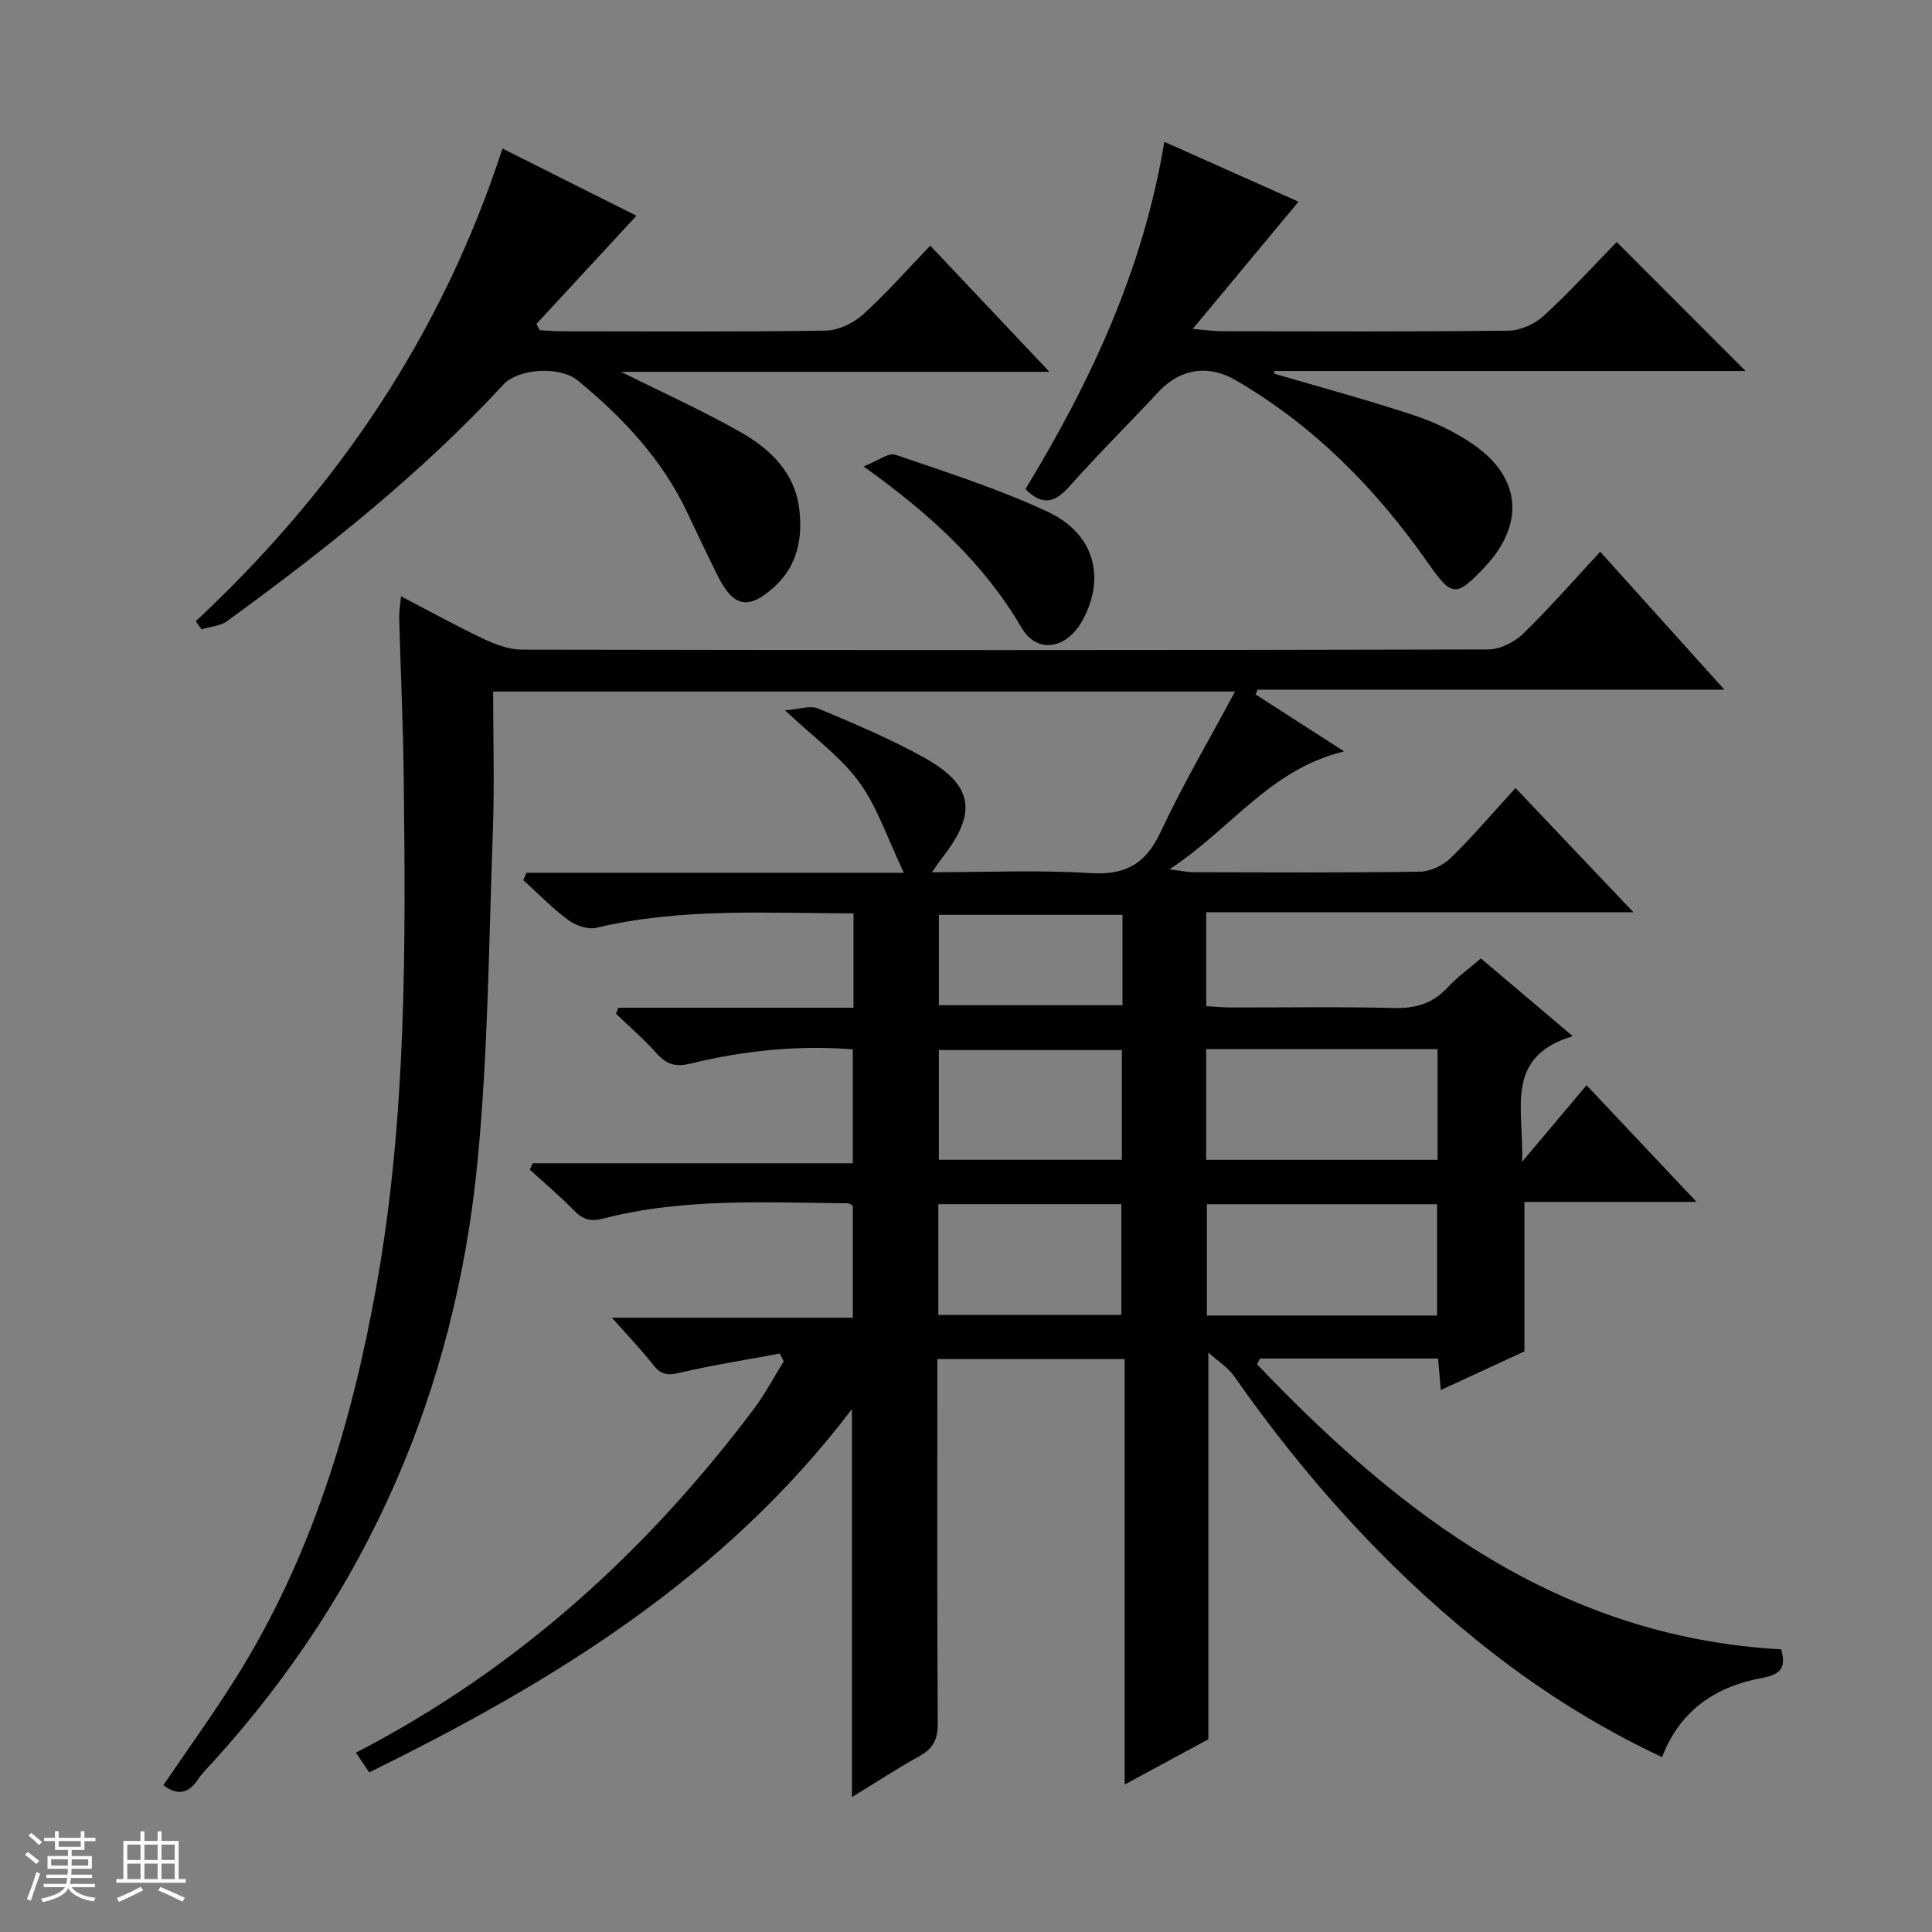
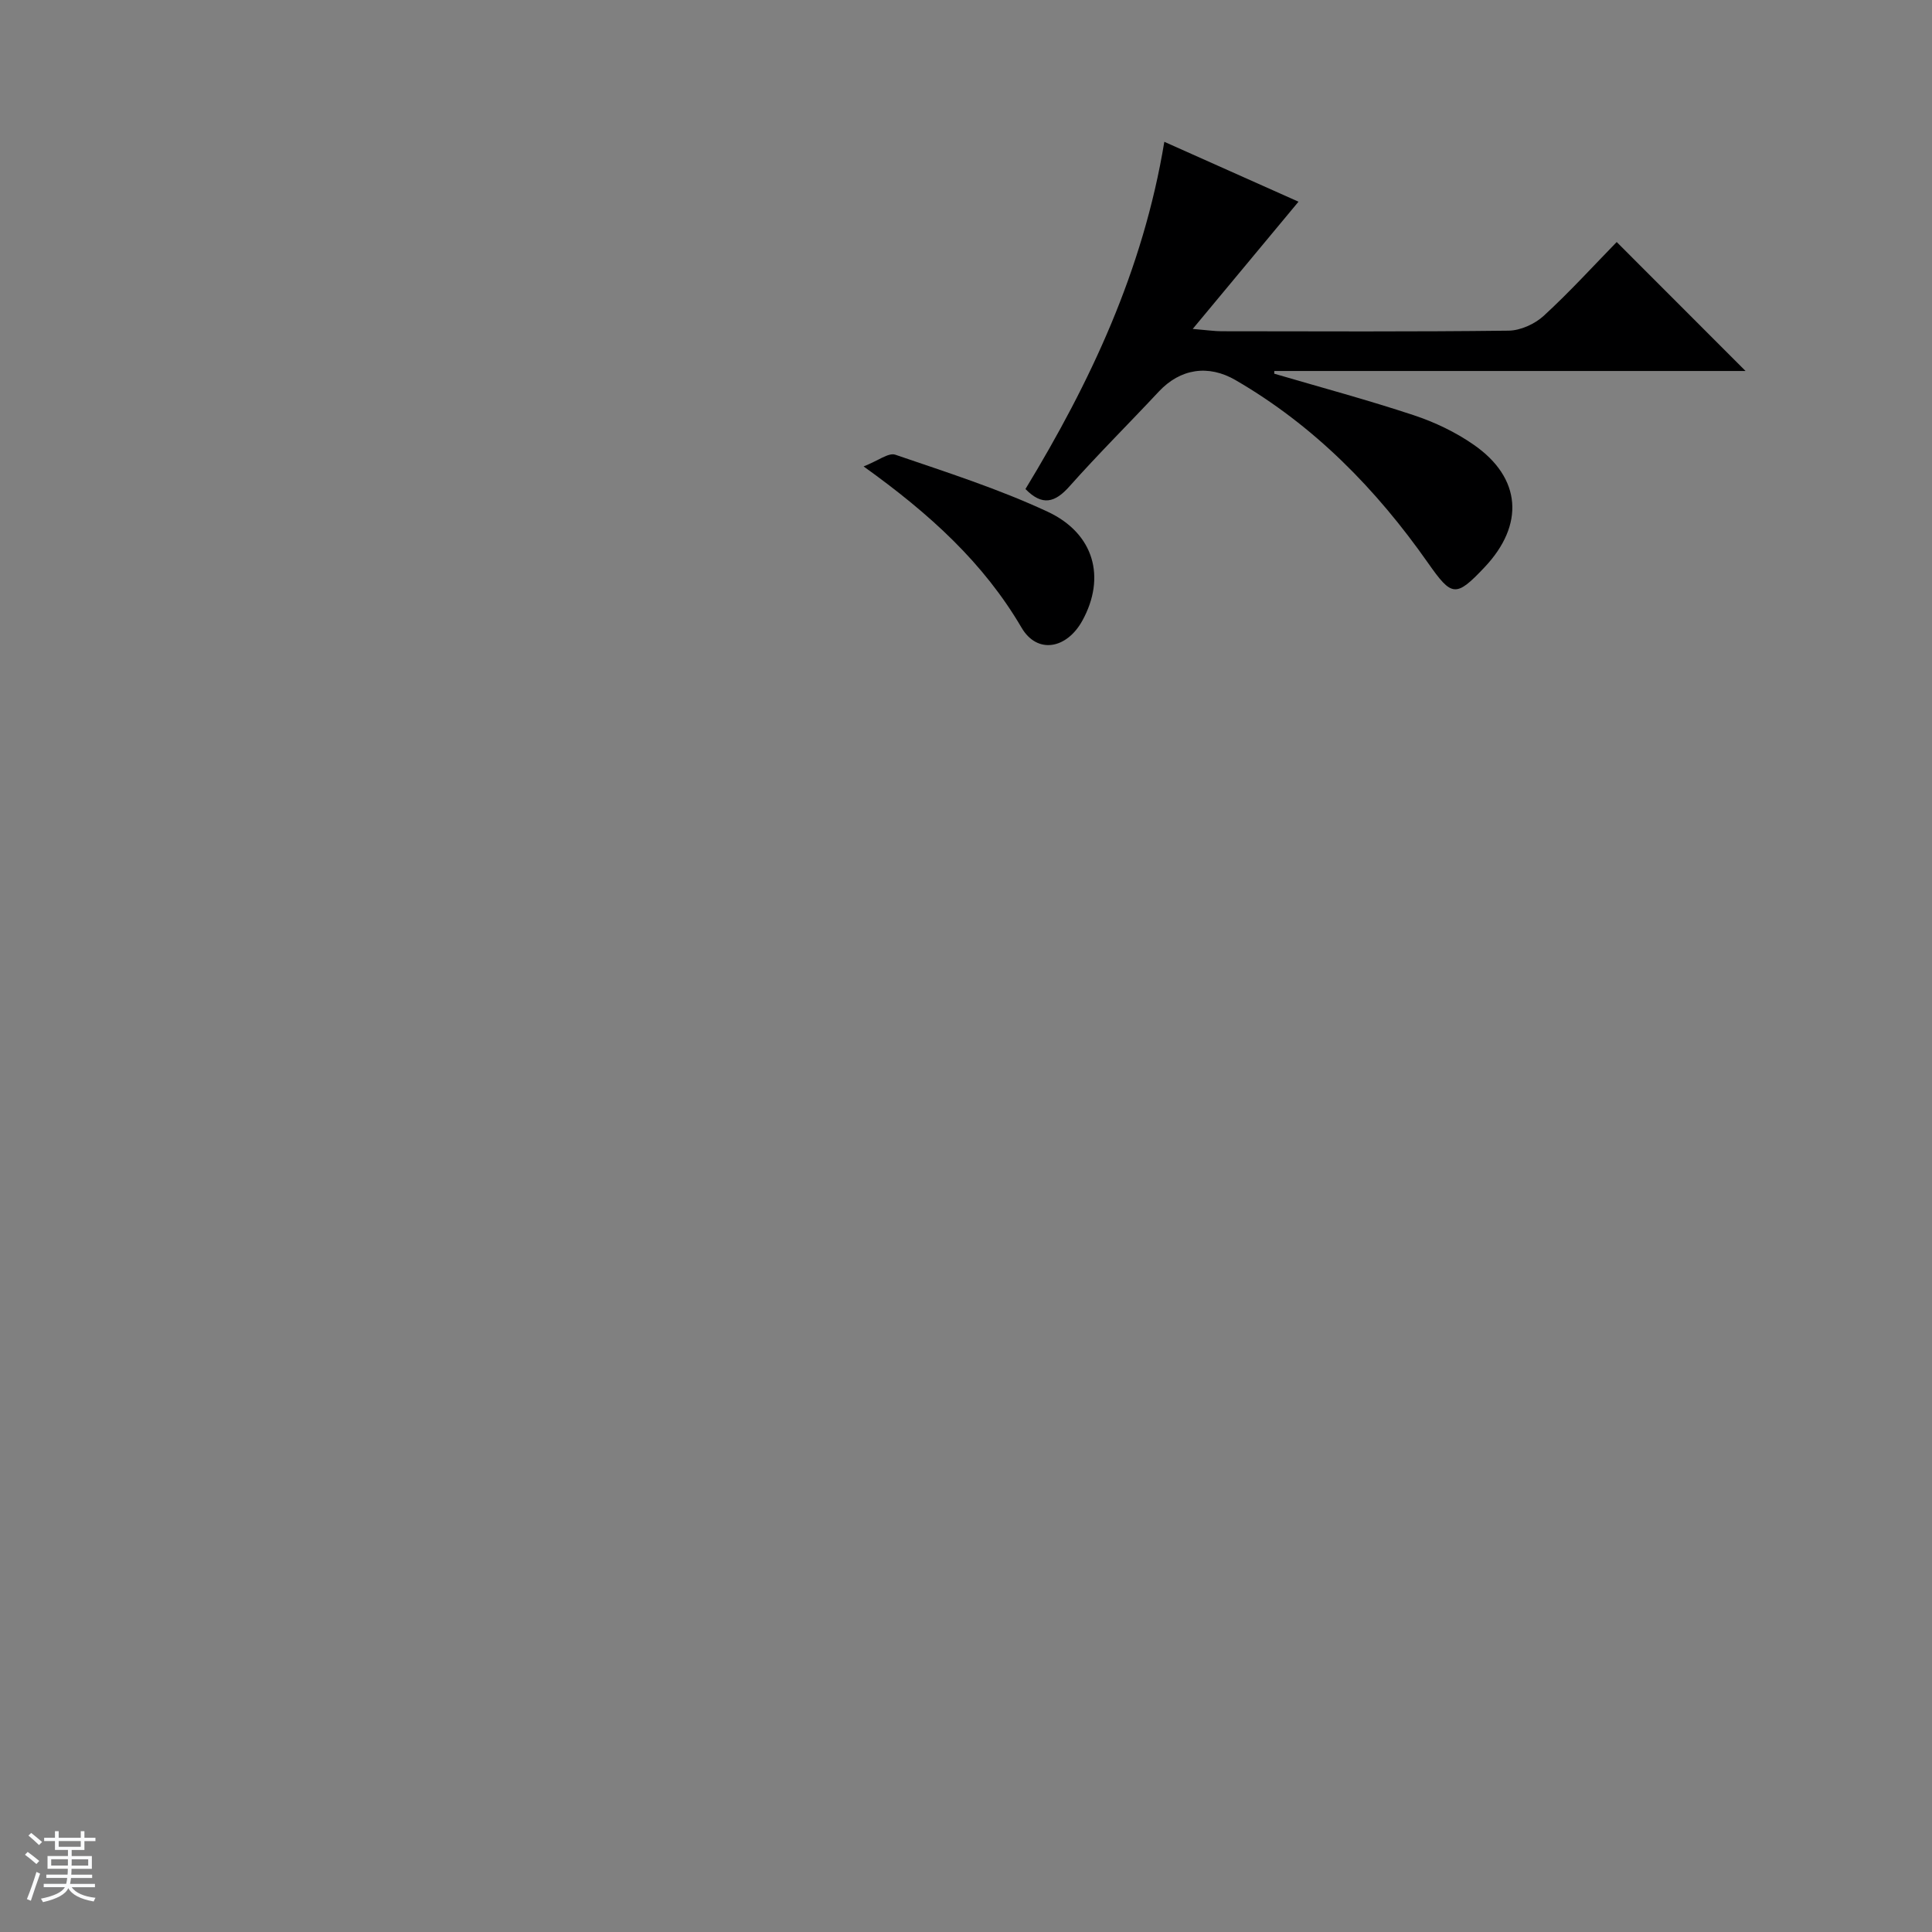
<svg xmlns="http://www.w3.org/2000/svg" enable-background="new 0 0 400 400" viewBox="0 0 400 400">
  <rect x="0" y="0" width="400" height="400" fill="#808080" stroke="none" />
  <path d="m5.17 384 .56-.58c.85.61 1.65 1.24 2.4 1.87l-.59.64c-.84-.73-1.63-1.38-2.37-1.93m1.22 9.53-.82-.34c.71-1.76 1.37-3.64 1.98-5.63.24.13.5.25.76.36-.6 1.67-1.24 3.54-1.92 5.61m-.5-13.5.57-.54c.56.44 1.31 1.06 2.26 1.87l-.64.64c-.68-.66-1.41-1.32-2.19-1.97m3.25.46h2.24v-1.36h.77v1.36h4.57v-1.36h.76v1.36h2.28v.69h-2.28v1.84h-2.64v1.26h4.18v2.64h-4.21c0 .45-.02.86-.05 1.21h4.32v.69h-4.38c-.04.34-.1.75-.19 1.22h5.15v.69h-4.82c.87 1.19 2.51 1.92 4.93 2.19-.17.31-.3.57-.37.76-2.77-.49-4.52-1.41-5.26-2.76-.56 1.26-2.3 2.23-5.24 2.9-.12-.24-.26-.48-.43-.72 2.73-.55 4.38-1.34 4.96-2.38h-4.38v-.69h4.65c.1-.38.17-.79.21-1.22h-4.32v-.69h4.4c.03-.34.05-.75.05-1.21h-4.2v-2.64h4.23v-1.26h-2.69v-1.84h-2.24zm1.46 4.46v1.29h3.45c.01-.4.02-.57.01-.53v-.32-.45h-3.46zm1.55-2.59h4.57v-1.19h-4.57zm6.11 2.59h-3.42v.77c-.01.19-.01.37-.02.53h3.44z" fill="#fafbfc" />
-   <path d="m32.63 379.16h.82v1.98h3.54v7.89h1.46v.78h-14.37v-.78h1.46v-7.89h3.54v-1.98h.82v1.98h2.73zm-3.49 11.48.5.73c-1.61.82-3.28 1.63-5 2.41-.13-.27-.28-.55-.44-.82 1.75-.72 3.4-1.49 4.94-2.32m-2.78-5.55h2.73v-3.18h-2.73zm0 3.95h2.73v-3.2h-2.73zm3.54-3.95h2.73v-3.18h-2.73zm0 3.95h2.73v-3.2h-2.73zm7.89 4.68c-1.84-.92-3.51-1.7-5.02-2.32l.45-.73c1.89.8 3.57 1.55 5.04 2.23zm-1.62-11.81h-2.73v3.18h2.73zm-2.73 7.13h2.73v-3.2h-2.73v3.19z" fill="#fafbfc" />
  <g fill="#000001">
-     <path d="m250.17 280.02v80.08c-4.93 2.67-10.72 5.8-17.32 9.37 0-29.73 0-58.73 0-88.09-13.18 0-25.71 0-38.78 0v5.47c0 23.33-.07 46.67.08 70 .02 3.28-.97 5.19-3.79 6.74-4.63 2.56-9.07 5.48-13.98 8.48 0-26.71 0-52.98 0-80.33-26.46 34.83-61.95 56.56-99.95 75.21-.86-1.29-1.65-2.47-2.73-4.08 33.31-17.24 60.09-41.55 82.3-71.06 2.35-3.12 4.19-6.63 6.26-9.95-.27-.54-.54-1.08-.82-1.62-6.89 1.29-13.84 2.37-20.66 3.97-2.42.57-3.88.49-5.45-1.52-2.44-3.11-5.19-5.98-8.64-9.88h49.88c0-8.12 0-15.53 0-23.15-.21-.11-.63-.53-1.05-.53-16.96-.14-34-1.15-50.65 3.17-2.68.69-4.23.15-6.04-1.7-2.89-2.96-6.07-5.63-9.13-8.43.2-.44.39-.89.59-1.33h66.27c0-8.25 0-15.79 0-23.59-11.49-.89-22.67.28-33.66 2.97-3.04.74-4.9.15-6.91-2.09-2.62-2.93-5.63-5.52-8.46-8.26.17-.41.33-.82.5-1.23h48.68c0-6.84 0-12.94 0-19.53-17.95-.03-35.69-1.2-53.23 2.98-1.76.42-4.32-.49-5.87-1.64-3.31-2.45-6.21-5.46-9.27-8.23.22-.51.44-1.01.66-1.52h78.14c-3.47-7.26-5.52-13.69-9.31-18.85-3.84-5.24-9.4-9.22-15.31-14.79 2.92-.21 5.23-1.06 6.89-.37 7.49 3.15 15.04 6.3 22.11 10.27 10.05 5.65 10.8 11.39 3.59 20.59-.57.72-1.07 1.5-2.16 3.04 11.44 0 22.07-.5 32.64.17 7.28.47 11.55-1.75 14.67-8.44 4.53-9.71 9.99-18.98 15.44-29.14-51.85 0-102.3 0-153.6 0 0 9.7.29 19.31-.06 28.89-.84 22.93-.97 45.96-3.21 68.77-4.63 47.03-22.63 88.54-54.54 123.74-1.12 1.23-2.35 2.41-3.26 3.78-1.95 2.96-4.22 3.48-7.21 1.25 5-7.36 10.24-14.6 14.98-22.15 15.61-24.87 23.96-52.4 29.11-81.05 6.3-35.08 6.09-70.53 5.67-105.97-.13-10.81-.64-21.62-.93-32.44-.03-1.27.2-2.55.38-4.54 6.03 3.14 11.5 6.17 17.14 8.84 2.46 1.16 5.29 2.2 7.95 2.2 66.67.12 133.33.13 200-.04 2.43-.01 5.38-1.47 7.17-3.2 5.47-5.3 10.48-11.07 16.02-17.03 8.51 9.46 16.79 18.65 25.71 28.56-32.88 0-64.77 0-96.66 0-.14.33-.27.65-.41.98 5.85 3.76 11.69 7.52 18.34 11.8-15.36 3.68-23.43 16.09-36.15 24.4 2.52.33 3.68.61 4.85.61 15.67.03 31.33.13 47-.11 2.17-.03 4.79-1.3 6.37-2.84 4.52-4.4 8.62-9.24 13.41-14.48 7.98 8.41 15.78 16.63 24.41 25.72-30.12 0-59.13 0-88.44 0v19.45c1.82.1 3.58.27 5.34.27 11.17.02 22.34-.18 33.5.11 4.49.11 8.04-.91 11.12-4.24 2-2.16 4.44-3.91 6.9-6.03 6.17 5.22 12.08 10.23 19.01 16.09-14.38 4.39-10.01 15.25-10.49 26.03 4.97-5.9 9.06-10.76 13.36-15.87 7.46 7.92 14.71 15.62 22.77 24.16-12.55 0-24.06 0-35.64 0v30.96c-5.26 2.43-11.07 5.11-17.31 7.99-.21-2.46-.38-4.36-.56-6.52-12.34 0-24.6 0-36.86 0-.21.4-.41.79-.62 1.19 29.74 31.2 62.77 56.49 108.53 59.02.92 3.47.27 5.15-3.97 5.92-9.44 1.72-16.97 6.61-20.71 16.39-13.98-6.55-26.51-14.62-38.17-24.03-19.59-15.8-36.14-34.4-50.54-54.99-1.23-1.69-3.14-2.87-5.23-4.75zm-.45-39.89h47.91c0-7.89 0-15.31 0-22.92-16.07 0-31.84 0-47.91 0zm47.81 32.24c0-8.06 0-15.62 0-23.05-16.16 0-31.91 0-47.66 0v23.05zm-65.26-54.97c-12.88 0-25.43 0-37.89 0v22.72h37.89c0-7.9 0-15.33 0-22.72zm-.11 54.85c0-7.94 0-15.47 0-22.94-12.85 0-25.27 0-37.89 0v22.94zm.24-82.84c-13.02 0-25.57 0-38.01 0v18.71h38.01c0-6.44 0-12.4 0-18.71z" />
-     <path d="m40.51 128.63c29.31-27.32 51.05-59.51 63.52-97.88 9.65 4.84 18.81 9.44 27.74 13.92-7.08 7.66-13.89 15.03-20.71 22.4.23.44.47.87.7 1.31 1.57.07 3.14.21 4.71.21 18.16.01 36.32.14 54.47-.14 2.61-.04 5.7-1.51 7.69-3.3 4.81-4.32 9.09-9.22 13.97-14.29 8.25 8.73 16.03 16.97 24.67 26.12-30.15 0-58.99 0-88.68 0 8.81 4.4 16.93 8.06 24.64 12.43 6.19 3.51 11.38 8.42 12.26 16.06.69 5.93-.37 11.58-5.05 15.91-5.39 4.98-8.57 4.41-11.82-2.12-2.15-4.31-4.22-8.66-6.27-13.01-5.21-11.11-13.37-19.78-22.72-27.46-3.7-3.04-12.29-2.55-15.42.84-17.16 18.54-36.84 34.15-57.18 48.96-1.42 1.04-3.52 1.15-5.3 1.7-.41-.56-.82-1.11-1.22-1.66z" />
+     <path d="m40.51 128.63z" />
    <path d="m212.31 101.25c13.39-22.04 24.35-45.23 28.75-71.89 9.59 4.28 18.7 8.35 27.78 12.4-7.15 8.59-14.08 16.93-21.9 26.34 3.12.26 4.53.48 5.94.48 19.82.02 39.64.12 59.46-.12 2.47-.03 5.43-1.38 7.28-3.08 5.38-4.94 10.32-10.37 15.1-15.27 9.11 9.11 17.88 17.89 26.68 26.7-32.23 0-64.9 0-97.57 0 0 .19-.01.37-.01.56 9.64 2.83 19.36 5.44 28.89 8.6 4.35 1.44 8.66 3.5 12.41 6.11 9.89 6.86 10.57 16.57 2.22 25.39-5.94 6.28-6.76 6.09-11.67-.9-10.72-15.29-23.56-28.41-39.86-37.87-5.67-3.29-11.45-2.37-15.89 2.37-6.14 6.57-12.52 12.91-18.49 19.62-2.99 3.37-5.62 4.14-9.12.56z" />
    <path d="m178.8 96.57c3.03-1.19 5.16-2.9 6.55-2.43 10.62 3.63 21.38 7.07 31.52 11.79 9.74 4.53 12.11 13.67 7.23 22.55-3.25 5.91-9.36 7-12.6 1.47-7.83-13.35-18.83-23.44-32.7-33.38z" />
  </g>
</svg>